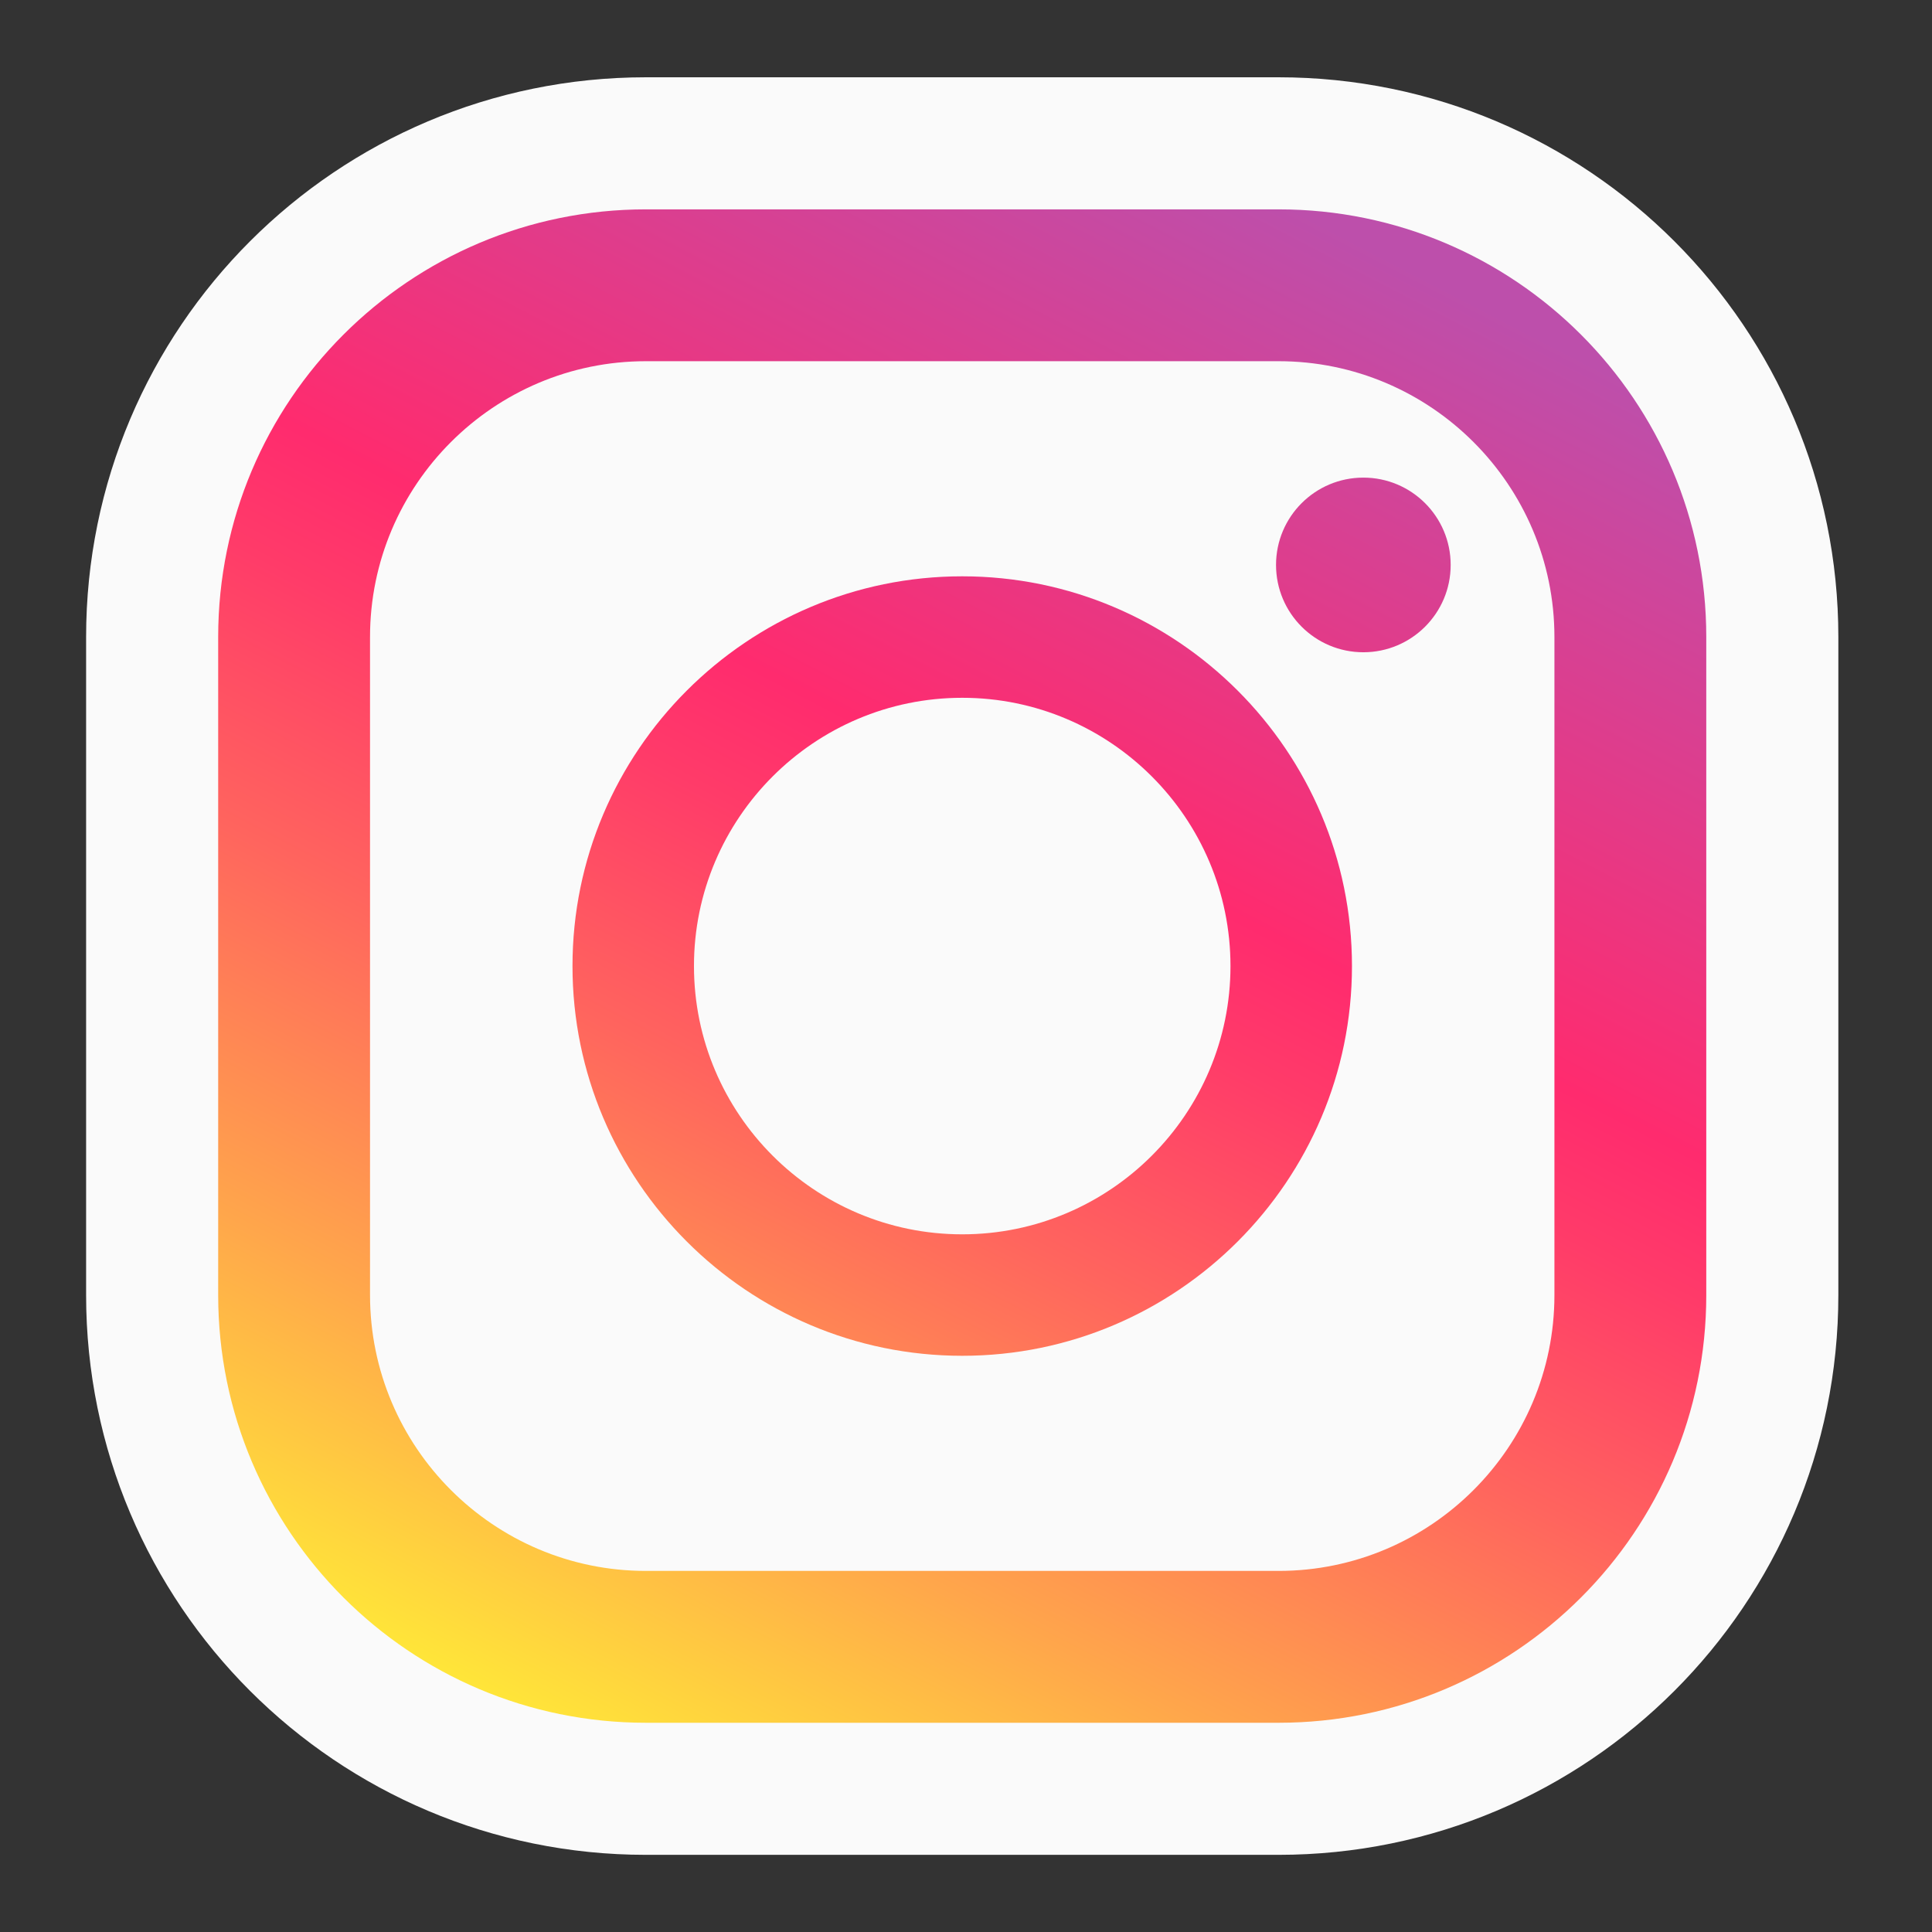
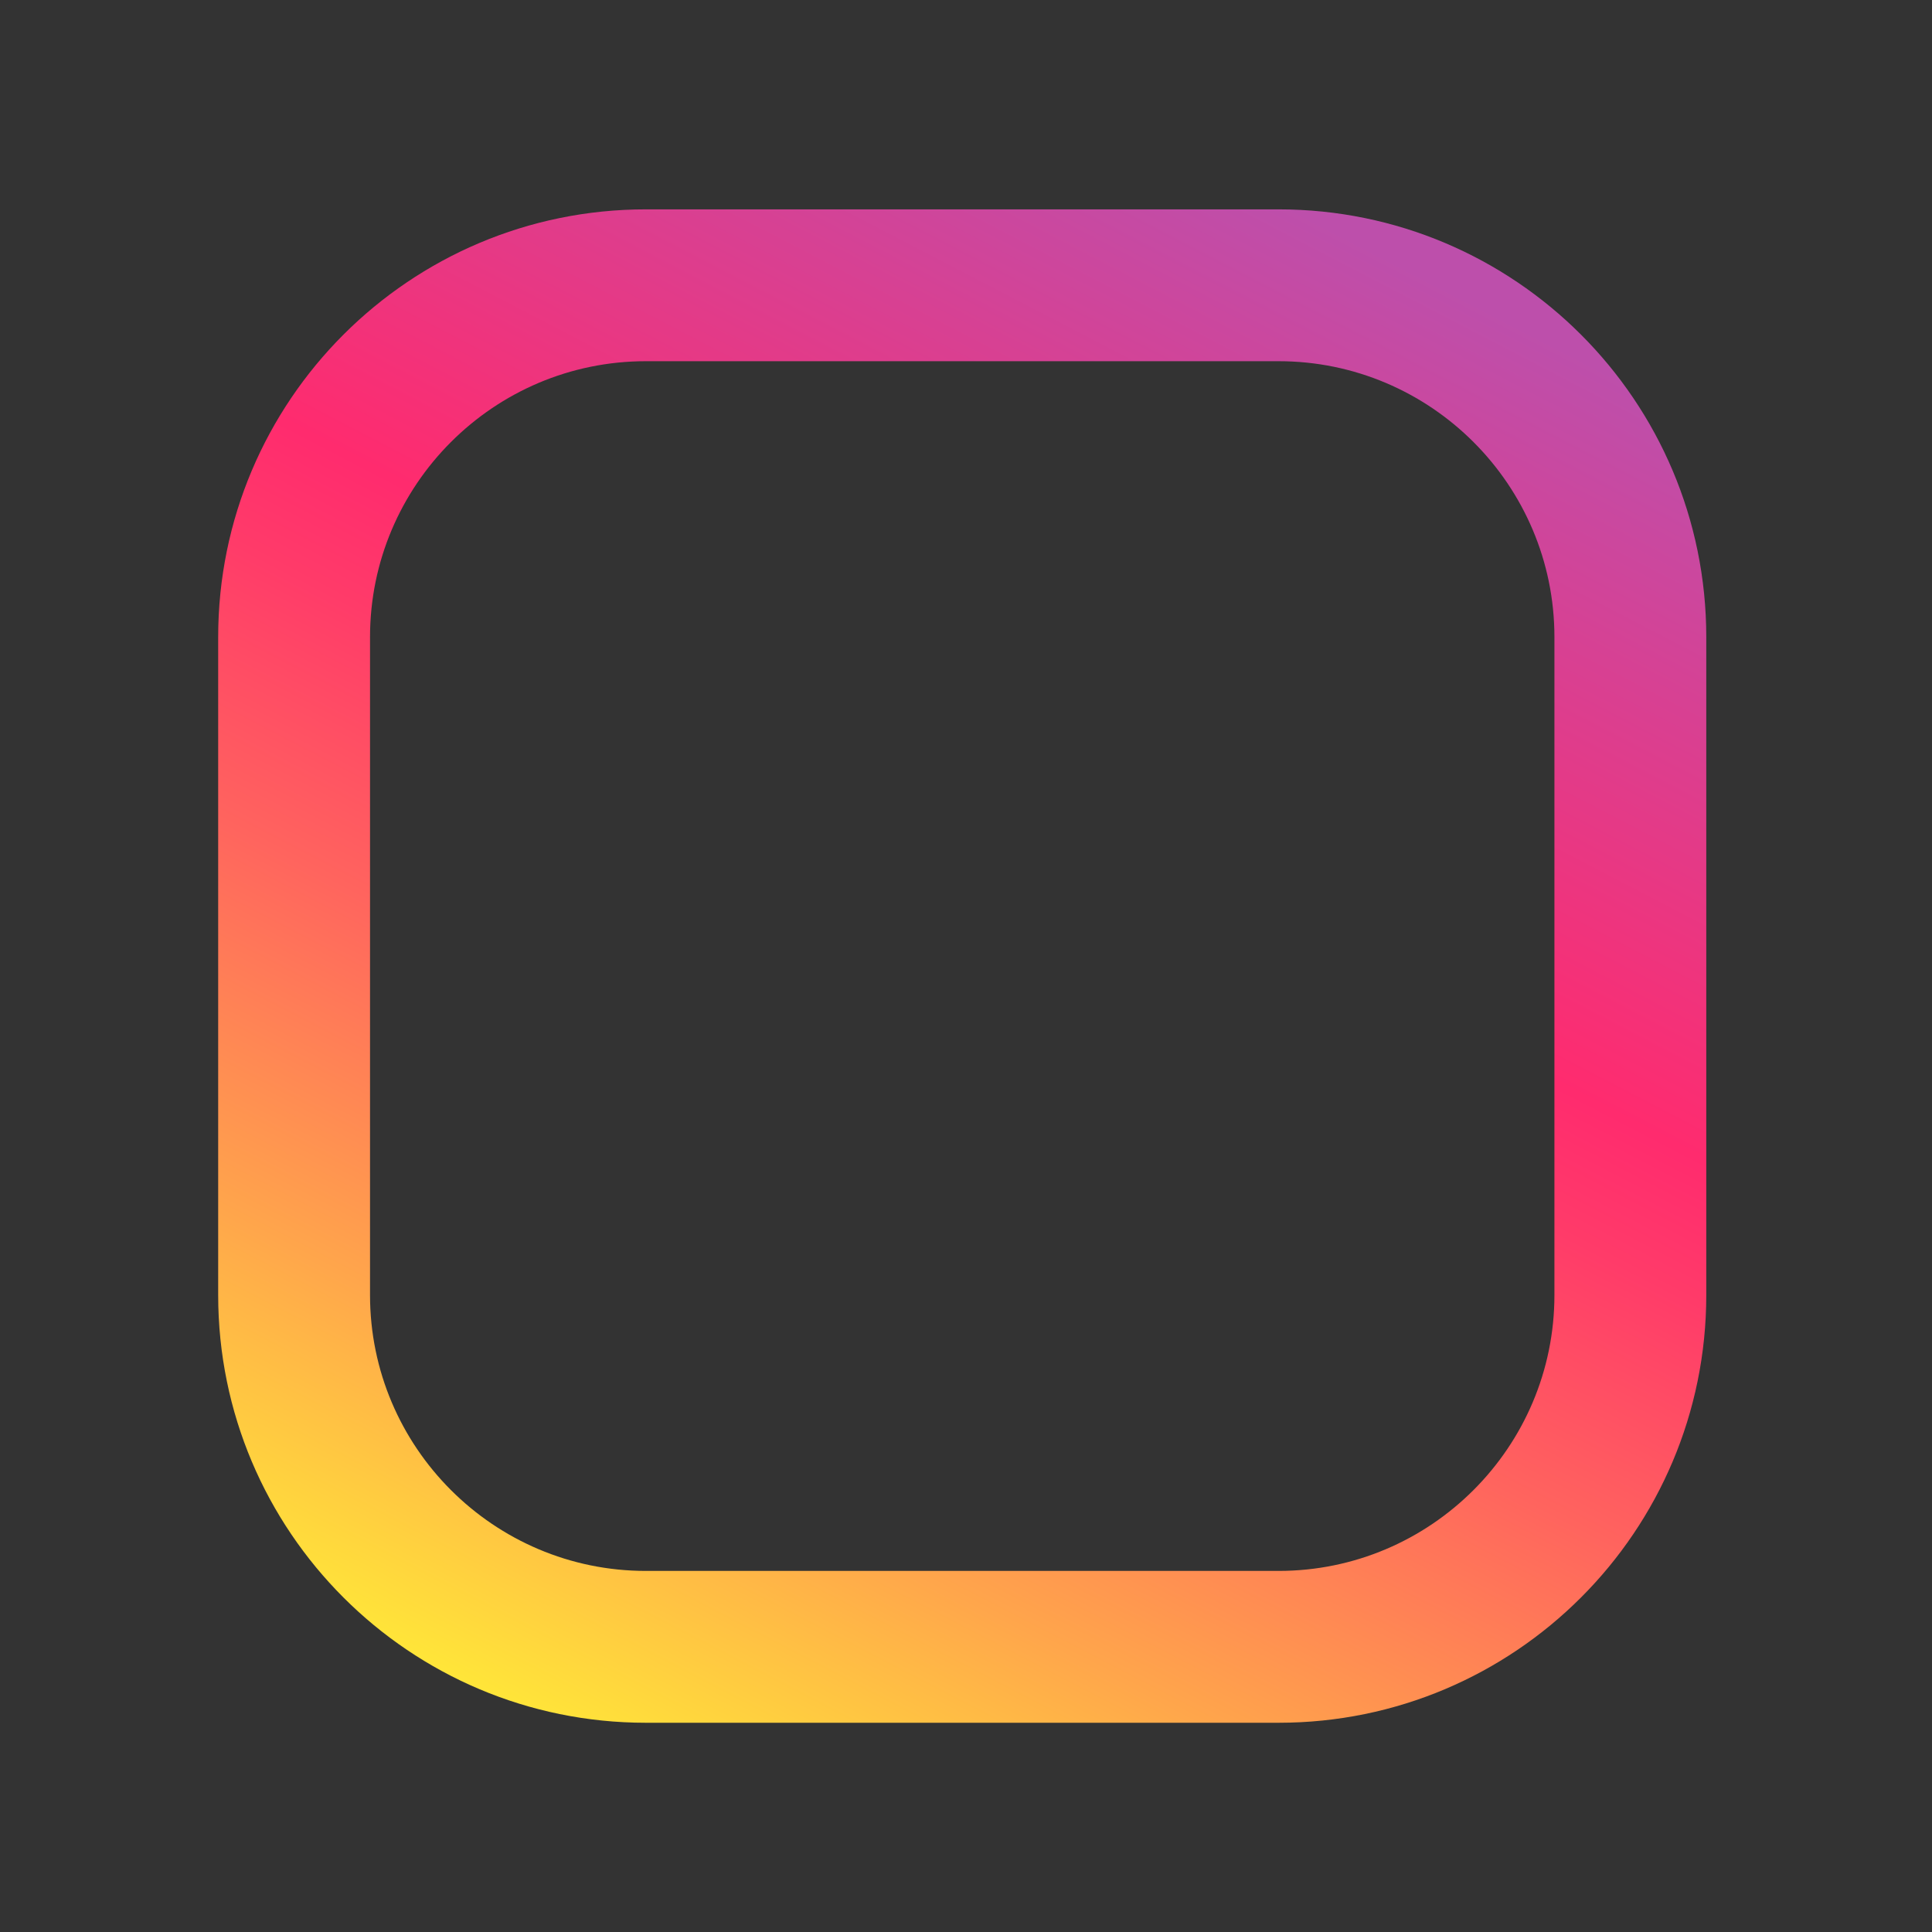
<svg xmlns="http://www.w3.org/2000/svg" version="1.1" id="_x32_" x="0px" y="0px" width="511.98px" height="512.012px" viewBox="0 0 511.98 512.012" enable-background="new 0 0 511.98 512.012" xml:space="preserve">
  <rect x="0" y="0" width="511.98" height="512.012" fill="#333333" stroke="none" />
  <g>
    <g>
-       <path fill="#FAFAFA" stroke="#FAFAFA" stroke-width="70" stroke-miterlimit="10" d="M338.821,55.48H171.158    c-62.597,0-113.34,50.744-113.34,113.341v174.371c0,62.596,50.743,113.34,113.34,113.34h167.665    c62.596,0,113.339-50.744,113.339-113.34V168.82C452.162,106.224,401.417,55.48,338.821,55.48z" />
-     </g>
+       </g>
  </g>
  <g>
    <g>
      <linearGradient id="SVGID_1_" gradientUnits="userSpaceOnUse" x1="147.775" y1="49.196" x2="355.954" y2="449.385" gradientTransform="matrix(1 0 0 -1 0.04 511.227)">
        <stop offset="0" style="stop-color:#FFE838" />
        <stop offset="0.186" style="stop-color:#FFA64B" />
        <stop offset="0.39" style="stop-color:#FF645E" />
        <stop offset="0.538" style="stop-color:#FF3B69" />
        <stop offset="0.614" style="stop-color:#FF2B6E" />
        <stop offset="1" style="stop-color:#BD4FAB" />
      </linearGradient>
      <path fill="url(#SVGID_1_)" d="M338.821,55.48H171.158c-62.597,0-113.34,50.744-113.34,113.341v174.371    c0,62.596,50.743,113.34,113.34,113.34h167.665c62.596,0,113.339-50.744,113.339-113.34V168.82    C452.162,106.224,401.417,55.48,338.821,55.48z M98.056,168.82c0-40.31,32.792-73.101,73.101-73.101h167.664    c40.309,0,73.102,32.792,73.102,73.101v174.372c0,40.311-32.793,73.102-73.102,73.102H171.158    c-40.311,0-73.102-32.791-73.102-73.102L98.056,168.82L98.056,168.82z" />
      <linearGradient id="SVGID_2_" gradientUnits="userSpaceOnUse" x1="147.775" y1="49.194" x2="355.955" y2="449.384" gradientTransform="matrix(1 0 0 -1 0.04 511.227)">
        <stop offset="0" style="stop-color:#FFE838" />
        <stop offset="0.186" style="stop-color:#FFA64B" />
        <stop offset="0.39" style="stop-color:#FF645E" />
        <stop offset="0.538" style="stop-color:#FF3B69" />
        <stop offset="0.614" style="stop-color:#FF2B6E" />
        <stop offset="1" style="stop-color:#BD4FAB" />
      </linearGradient>
-       <path fill="url(#SVGID_2_)" d="M254.99,359.285c56.949,0,103.281-46.332,103.281-103.279c0-56.949-46.332-103.283-103.281-103.283    c-56.948,0-103.279,46.334-103.279,103.283C151.711,312.953,198.042,359.285,254.99,359.285z M254.99,184.915    c39.198,0,71.087,31.891,71.087,71.091c0,39.199-31.89,71.091-71.087,71.091c-39.199,0-71.088-31.892-71.088-71.091    C183.902,216.806,215.791,184.915,254.99,184.915z" />
      <linearGradient id="SVGID_3_" gradientUnits="userSpaceOnUse" x1="187.914" y1="28.309" x2="396.096" y2="428.504" gradientTransform="matrix(1 0 0 -1 0.04 511.227)">
        <stop offset="0" style="stop-color:#FFE838" />
        <stop offset="0.186" style="stop-color:#FFA64B" />
        <stop offset="0.39" style="stop-color:#FF645E" />
        <stop offset="0.538" style="stop-color:#FF3B69" />
        <stop offset="0.614" style="stop-color:#FF2B6E" />
        <stop offset="1" style="stop-color:#BD4FAB" />
      </linearGradient>
-       <ellipse fill="url(#SVGID_3_)" cx="361.289" cy="149.708" rx="23.14" ry="23.14" />
    </g>
  </g>
</svg>